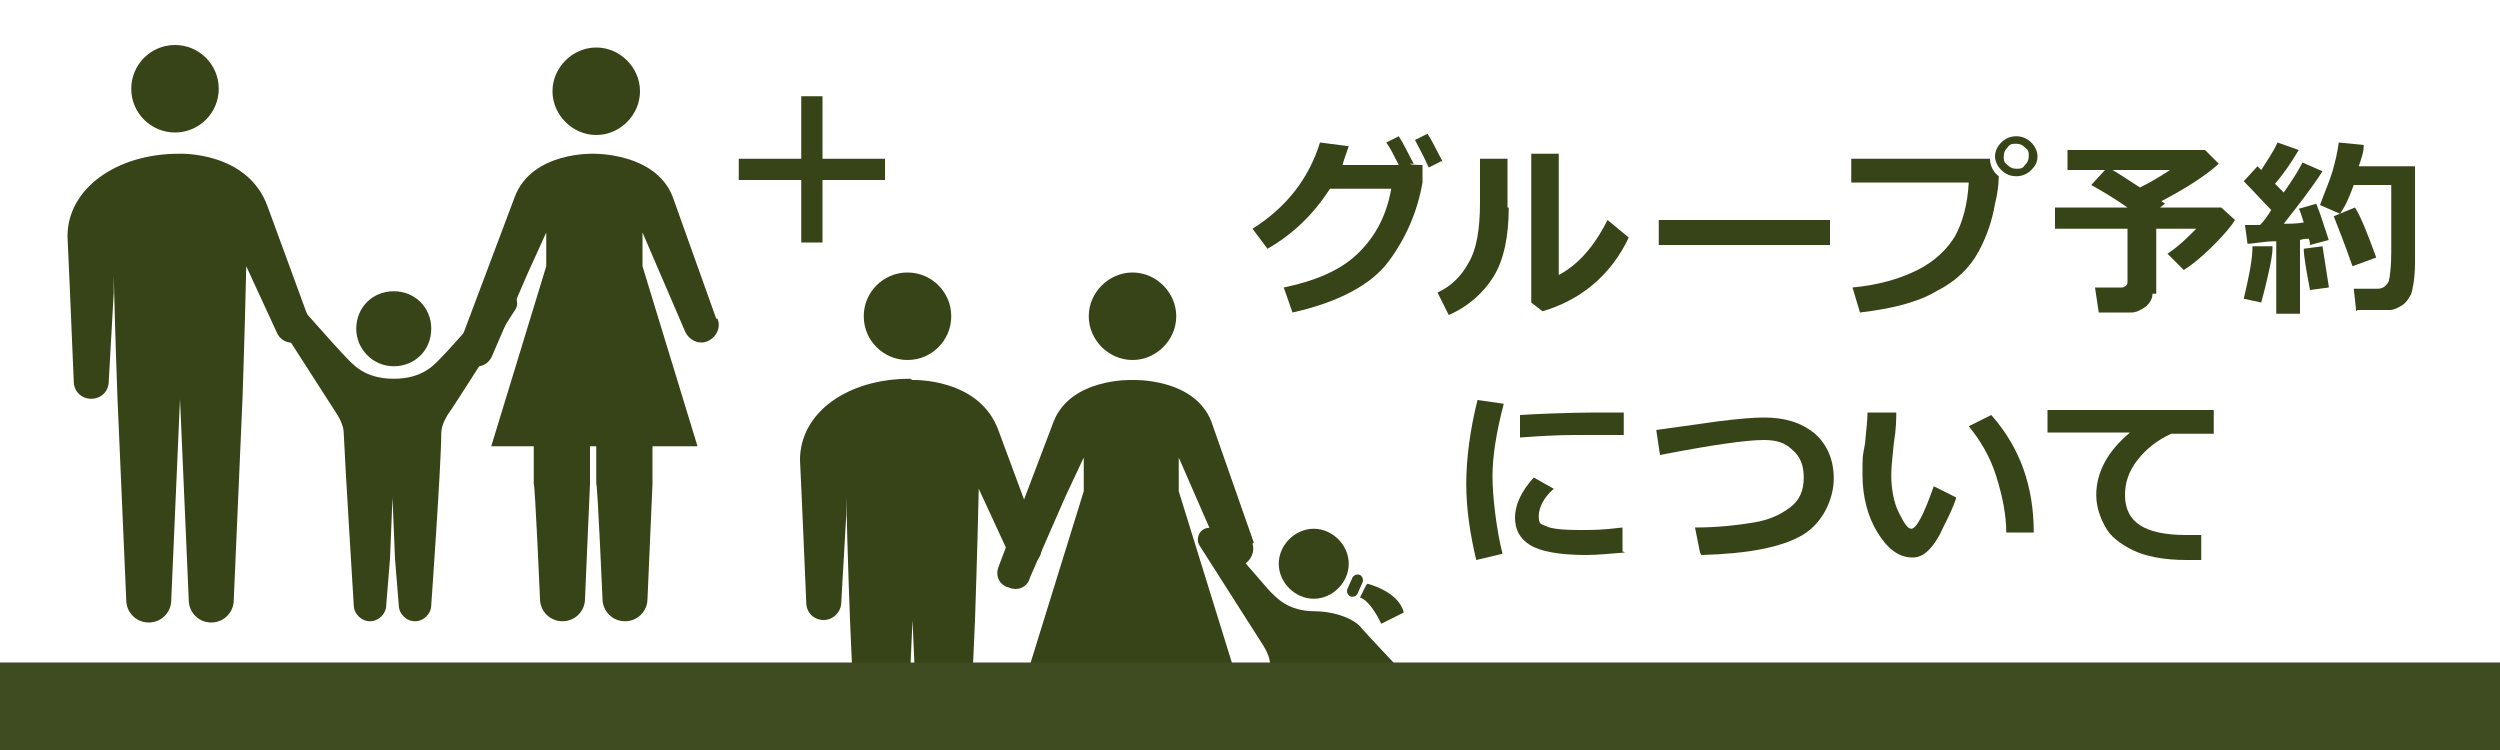
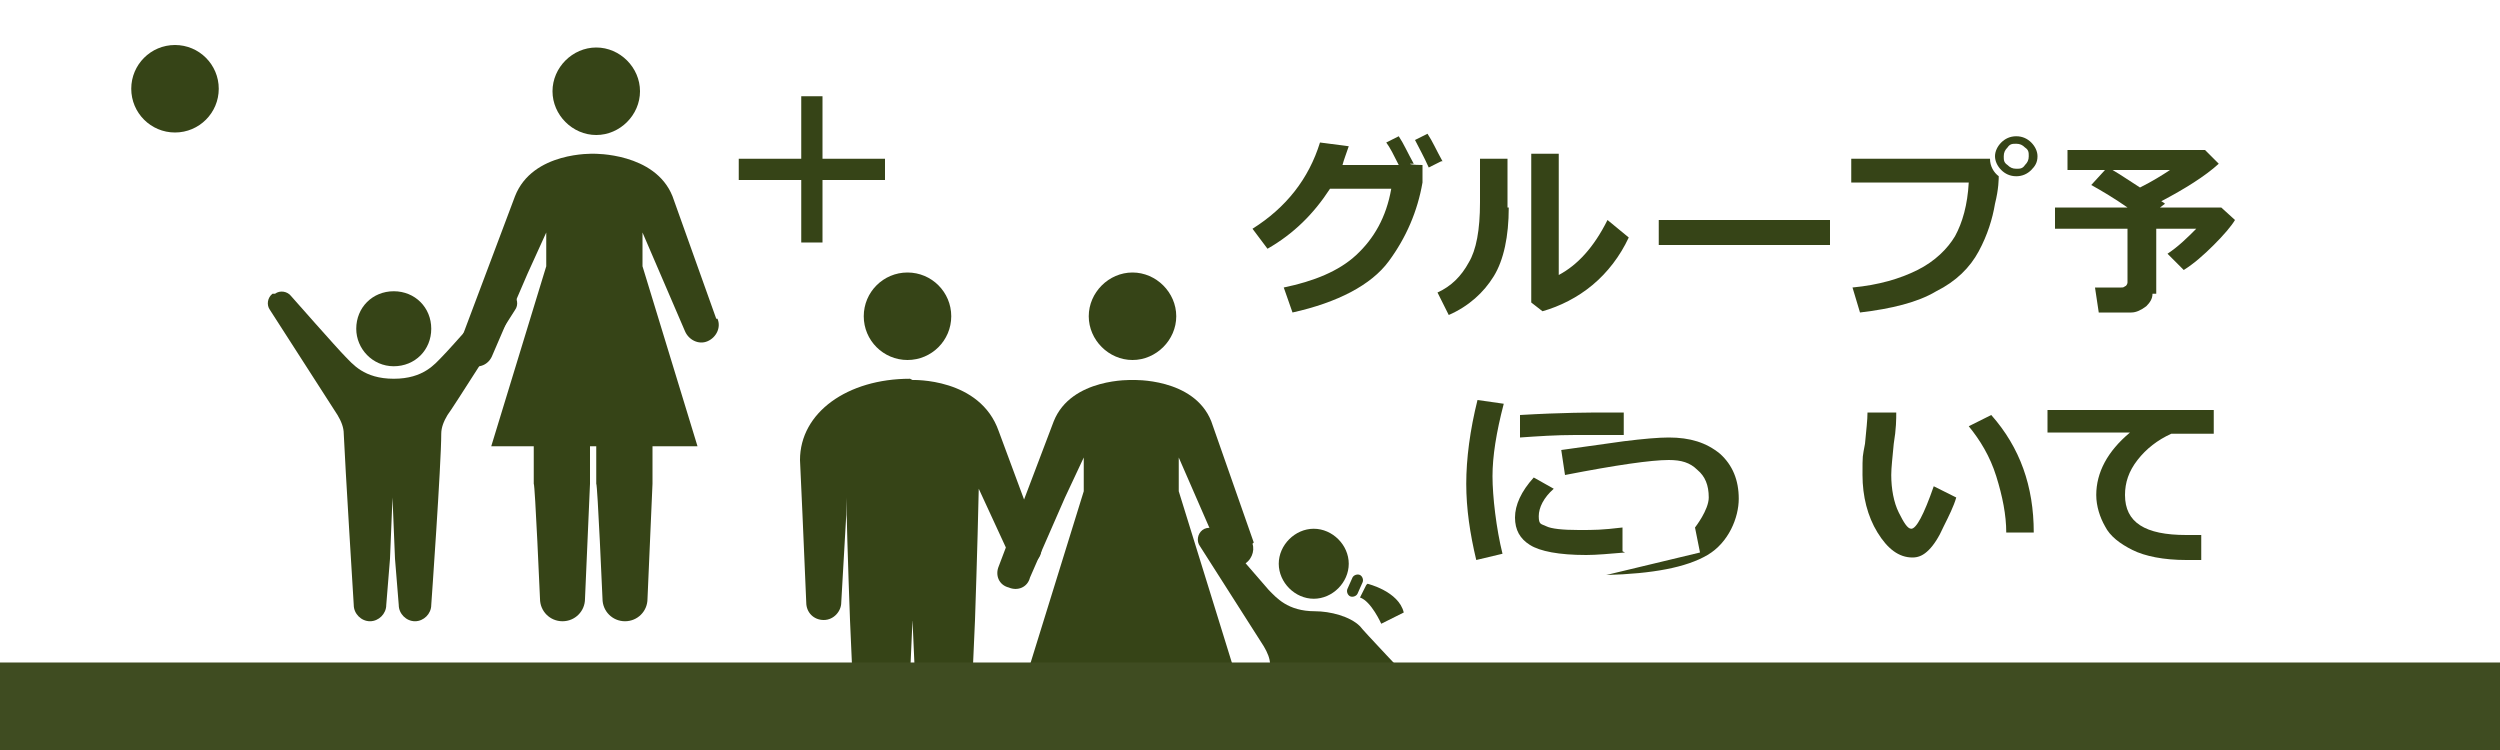
<svg xmlns="http://www.w3.org/2000/svg" id="_レイヤー_1" data-name="レイヤー_1" width="200" height="60" version="1.1" viewBox="0 0 200 60">
  <defs>
    <style>
      .st0 {
        fill: #3f4c21;
      }

      .st1 {
        fill: #fff;
      }

      .st2 {
        fill: none;
      }

      .st3 {
        fill: #364417;
      }

      .st4 {
        clip-path: url(#clippath);
      }
    </style>
    <clipPath id="clippath">
      <rect class="st2" x="59.3" y="19.7" width="57.8" height="33.7" />
    </clipPath>
  </defs>
  <rect class="st1" y="-1" width="200" height="61" />
  <g>
    <path class="st3" d="M51.2,7.3c0,1.9-1.6,3.5-3.5,3.5s-3.5-1.6-3.5-3.5,1.6-3.5,3.5-3.5,3.5,1.6,3.5,3.5Z" />
    <path class="st3" d="M57.3,25.5l-3.5-9.8c-1.4-3.5-6.3-3.4-6.3-3.4,0,0-4.9-.2-6.3,3.4l-4.4,11.7c-.3.7,0,1.5.8,1.8.7.3,1.5,0,1.8-.8l2.8-6.5,1.5-3.3v2.7l-4.4,14.4h3.4v3c.1,0,.5,9.2.5,9.2,0,1,.8,1.8,1.8,1.8s1.8-.8,1.8-1.8l.4-9.2v-3h.5v3c.1,0,.5,9.2.5,9.2,0,1,.8,1.8,1.8,1.8s1.8-.8,1.8-1.8l.4-9.2v-3h3.6l-4.4-14.4v-2.7l3.4,7.9c.3.7,1.1,1.1,1.8.8.7-.3,1.1-1.1.8-1.8Z" />
    <circle class="st3" cx="14" cy="7.1" r="3.5" />
-     <path class="st3" d="M14.4,12.3s5.4-.2,7,4.2l3.3,9c.3.7,0,1.5-.8,1.8-.7.3-1.5,0-1.8-.8l-2.4-5.2c-.1,4.7-.3,10.6-.3,10.6l-.3,6.9-.4,9.2c0,1-.8,1.8-1.8,1.8s-1.8-.8-1.8-1.8l-.4-9.2-.3-6.9-.3,6.9-.4,9.2c0,1-.8,1.8-1.8,1.8s-1.8-.8-1.8-1.8l-.4-9.2-.3-6.9s-.2-5.3-.3-9.9v1.4c0,0-.4,7.1-.4,7.1,0,.8-.6,1.4-1.4,1.4s-1.4-.6-1.4-1.4l-.3-7.1-.2-4.5c0-3.8,3.9-6.6,8.9-6.6Z" />
    <g>
      <path class="st3" d="M28.5,26.3c0,1.6,1.3,3,3,3s3-1.3,3-3-1.3-3-3-3-3,1.3-3,3Z" />
      <path class="st3" d="M22,23.5c.4-.3,1-.2,1.3.2,0,0,3.7,4.2,4.3,4.8.6.6,1.5,1.8,3.9,1.8s3.3-1.2,3.9-1.8c.6-.6,4.3-4.8,4.3-4.8.3-.4.9-.5,1.3-.2.4.3.5.9.2,1.3,0,0-5.2,8.2-5.4,8.4-.3.5-.5,1-.5,1.5,0,2.4-.8,13.7-.8,13.7,0,.7-.6,1.3-1.3,1.3-.7,0-1.3-.6-1.3-1.3l-.3-3.7-.2-4.9-.2,4.9-.3,3.7c0,.7-.6,1.3-1.3,1.3s-1.3-.6-1.3-1.3c0,0-.7-11.3-.8-13.7,0-.5-.2-1-.5-1.5-.2-.3-5.4-8.4-5.4-8.4-.3-.4-.2-1,.2-1.3Z" />
    </g>
  </g>
  <path class="st3" d="M70.8,12.7v1.7h-5v5h-1.7v-5h-5v-1.7h5v-5h1.7v5h5Z" />
  <g>
    <path class="st3" d="M113.8,13.2v1.4c-.4,2.3-1.3,4.4-2.7,6.3s-4.1,3.3-7.7,4.1l-.7-2c2.4-.5,4.4-1.3,5.8-2.6,1.4-1.3,2.4-3,2.8-5.3h-4.9c-1.3,2-2.9,3.6-5,4.8l-1.2-1.6c2.7-1.7,4.5-4,5.4-6.9l2.3.3c-.2.6-.4,1.1-.5,1.5h4.5c-.4-.8-.7-1.4-1-1.8l1-.5c.4.6.7,1.3,1.2,2.2h-.3c0,.1,1,.1,1,.1ZM115.3,12.9l-1,.5c-.4-.9-.8-1.6-1.1-2.2l1-.5c.4.6.7,1.3,1.2,2.2Z" />
    <path class="st3" d="M120.7,16.6c0,2.3-.4,4.2-1.2,5.5-.8,1.3-2,2.4-3.6,3.1l-.9-1.8c1.1-.5,1.9-1.3,2.5-2.4.6-1,.9-2.6.9-4.8v-3.5h2.2v3.9ZM130.3,19c-.7,1.5-1.7,2.8-2.9,3.8-1.2,1-2.6,1.7-4,2.1l-.9-.7v-11.9h2.2v9.7c1.5-.8,2.8-2.2,3.9-4.4l1.7,1.4Z" />
    <path class="st3" d="M146.4,19.6h-13.7v-2h13.7v2Z" />
    <path class="st3" d="M159.9,14h0c0,.3,0,1.1-.3,2.3-.2,1.2-.6,2.5-1.3,3.8-.7,1.3-1.8,2.4-3.4,3.2-1.5.9-3.6,1.4-6.1,1.7l-.6-2c2.1-.2,3.8-.7,5.2-1.4s2.4-1.7,3-2.7c.6-1.1,1-2.5,1.1-4.3h-9.4v-1.9h11.1c0,.6.3,1.1.7,1.4ZM163,12.5c0,.5-.2.8-.5,1.1-.3.3-.7.5-1.2.5s-.9-.2-1.2-.5c-.3-.3-.5-.7-.5-1.1s.2-.8.5-1.1c.3-.3.7-.5,1.2-.5s.9.2,1.2.5c.3.3.5.7.5,1.1ZM162,11.8c-.2-.2-.4-.3-.7-.3s-.5,0-.7.3c-.2.2-.3.4-.3.7s0,.5.3.7c.2.2.4.3.7.3s.5,0,.7-.3c.2-.2.3-.4.3-.7s0-.5-.3-.7Z" />
    <path class="st3" d="M172.2,23.5c0,.4-.2.7-.5,1-.4.3-.8.5-1.2.5h-2.6l-.3-2h2.1c.1,0,.2,0,.3-.1.1,0,.2-.2.2-.3v-4.3h-5.8v-1.7h5.8c-1-.7-2-1.3-2.9-1.8l1.1-1.2h-3v-1.6h11l1.1,1.1c-1.1,1-2.7,2-4.6,3,0,0,.2.1.3.2l-.4.3h4.9l1.1,1c-.3.5-.9,1.2-1.7,2s-1.6,1.5-2.4,2l-1.3-1.3c.9-.6,1.6-1.3,2.3-2h-3.2v5.2ZM169,13.6c.7.4,1.4.9,2.2,1.4,1-.5,1.8-1,2.4-1.4h-4.6Z" />
-     <path class="st3" d="M181.8,19.8c0,.7-.2,1.5-.4,2.4-.2.9-.4,1.6-.5,2l-1.4-.3c.4-1.7.7-3.1.7-4.2h1.6ZM184,25.1h-1.9v-5.8c-1,0-1.8.2-2.3.2l-.2-1.5c.3,0,.7,0,1.2,0,.3-.3.6-.7.9-1.2-.7-.7-1.4-1.5-2.2-2.3l1.1-1.2c0,0,.2.2.3.3.5-.8,1-1.5,1.3-2.2l1.7.6c-.6,1-1.2,1.9-1.9,2.7l.7.7c.7-1,1.2-1.8,1.5-2.4l1.6.7c-.9,1.4-2,2.8-3.1,4.2.5,0,1,0,1.6-.1-.2-.6-.3-1-.4-1.1l1.4-.4c.3.7.6,1.7,1,2.9l-1.5.4c0,0,0-.3-.1-.5-.2,0-.4,0-.7.1v6.1ZM186.3,23l-1.5.2c-.3-1.6-.5-2.7-.5-3.3l1.5-.2.5,3.2ZM188.5,24.9l-.2-1.8h1.9c.4,0,.7-.2.9-.6.1-.4.2-1.2.2-2.3v-2.3s0-3.1,0-3.1h-3c-.3.8-.6,1.6-1.1,2.3l-1.6-.7c.4-1.1.8-2,1-2.7.2-.7.4-1.5.5-2.3l2,.2c0,.6-.2,1.1-.4,1.7h4.5c0,.4,0,.9,0,1.7,0,3.1,0,5.1,0,6,0,1.3-.2,2.2-.3,2.5-.2.4-.4.7-.7.9s-.7.4-1,.4c-.2,0-1,0-2.6,0ZM190.1,20.6l-1.9.7c-.6-1.7-1.1-3-1.5-4l1.7-.7c.5.8,1,2.1,1.7,4Z" />
    <path class="st3" d="M120.3,32.3c-.6,2.3-.9,4.2-.9,5.8s.3,4.2.8,6.2l-2.1.5c-.5-2.1-.8-4.1-.8-6.1s.3-4.3.9-6.7l2.1.3ZM130,44.2c-1.2.1-2.3.2-3.1.2-2.2,0-3.7-.3-4.5-.8-.8-.5-1.2-1.2-1.2-2.2s.5-2.1,1.5-3.2l1.6.9c-.8.7-1.2,1.5-1.2,2.2s.2.6.6.8c.4.2,1.3.3,2.6.3s1.8,0,3.5-.2v1.9ZM129.8,34.8h-.6c-.7,0-1.7,0-3.2,0-1.5,0-3,.1-4.4.2v-1.8c3.4-.2,5.7-.2,7-.2s.9,0,1.3,0v1.8Z" />
-     <path class="st3" d="M136,44.2l-.4-2c1.9,0,3.5-.2,4.7-.4,1.2-.2,2.1-.6,2.9-1.2s1.1-1.4,1.1-2.4-.3-1.7-.9-2.2c-.6-.6-1.3-.8-2.3-.8-1.4,0-4.2.4-8.3,1.2l-.3-2,5-.7c1.6-.2,2.8-.3,3.6-.3,1.7,0,3,.4,4.1,1.3,1,.9,1.5,2.1,1.5,3.6s-.8,3.5-2.5,4.5c-1.7,1-4.4,1.5-8.1,1.6Z" />
+     <path class="st3" d="M136,44.2l-.4-2s1.1-1.4,1.1-2.4-.3-1.7-.9-2.2c-.6-.6-1.3-.8-2.3-.8-1.4,0-4.2.4-8.3,1.2l-.3-2,5-.7c1.6-.2,2.8-.3,3.6-.3,1.7,0,3,.4,4.1,1.3,1,.9,1.5,2.1,1.5,3.6s-.8,3.5-2.5,4.5c-1.7,1-4.4,1.5-8.1,1.6Z" />
    <path class="st3" d="M156.5,39.8c-.2.7-.6,1.5-1,2.3-.4.9-.8,1.5-1.2,1.9s-.8.6-1.3.6c-1.1,0-2-.7-2.8-2-.8-1.3-1.2-2.9-1.2-4.6s0-1.4.2-2.5c.1-1.1.2-1.9.2-2.5h2.3c0,.5,0,1.3-.2,2.5-.1,1.1-.2,1.9-.2,2.5,0,1.1.2,2.2.6,3s.7,1.3,1,1.3c.4,0,1-1.1,1.8-3.4l1.8.9ZM162.7,42.6h-2.2c0-1.4-.3-2.9-.8-4.5s-1.3-2.9-2.2-4l1.8-.9c2.3,2.6,3.4,5.7,3.4,9.4Z" />
    <path class="st3" d="M176.1,42.8v2c-.6,0-1,0-1.2,0-1.8,0-3.3-.3-4.3-.8s-1.8-1.1-2.2-1.9c-.4-.7-.7-1.6-.7-2.5,0-1.8.9-3.5,2.7-5h-6.6c0,0,0-1.8,0-1.8h13.3v1.9h-3.4c-1.1.5-2,1.2-2.7,2.1-.7.9-1,1.8-1,2.8,0,2.2,1.6,3.2,4.9,3.2s.8,0,1.2,0Z" />
  </g>
  <g class="st4">
    <g>
      <path class="st3" d="M107.9,45.1c0,1.5-1.3,2.8-2.8,2.8s-2.8-1.3-2.8-2.8,1.3-2.8,2.8-2.8,2.8,1.3,2.8,2.8Z" />
      <path class="st3" d="M94.1,25.3c0,1.9-1.6,3.5-3.5,3.5s-3.5-1.6-3.5-3.5,1.6-3.5,3.5-3.5,3.5,1.6,3.5,3.5Z" />
      <path class="st3" d="M100.3,43.4l-3.4-9.7c-1.4-3.5-6.3-3.3-6.3-3.3,0,0-4.9-.2-6.3,3.3l-4.4,11.6c-.3.7,0,1.5.8,1.7.7.3,1.5,0,1.7-.8l2.8-6.4,1.5-3.2v2.7l-4.4,14.2h3.4v3c.1,0,.5,9.1.5,9.1,0,1,.8,1.8,1.8,1.8s1.8-.8,1.8-1.8l.4-9.1v-3h.5v3c.1,0,.5,9.1.5,9.1,0,1,.8,1.8,1.8,1.8s1.8-.8,1.8-1.8l.4-9.1v-3h3.5l-4.4-14.2v-2.7l3.4,7.8c.3.7,1.1,1,1.7.8.7-.3,1-1.1.8-1.7Z" />
      <circle class="st3" cx="72.6" cy="25.3" r="3.5" />
      <path class="st3" d="M73,30.4s5.4-.2,6.9,4.1l3.3,8.9c.3.7,0,1.5-.8,1.7-.7.3-1.5,0-1.7-.8l-2.4-5.2c-.1,4.7-.3,10.5-.3,10.5l-.3,6.8-.4,9.1c0,1-.8,1.8-1.8,1.8s-1.8-.8-1.8-1.8l-.4-9.1-.3-6.8-.3,6.8-.4,9.1c0,1-.8,1.8-1.8,1.8s-1.8-.8-1.8-1.8l-.4-9.1-.3-6.8s-.2-5.2-.3-9.8v1.4c0,0-.4,7-.4,7,0,.7-.6,1.4-1.4,1.4s-1.4-.6-1.4-1.4l-.3-7-.2-4.4c0-3.8,3.8-6.5,8.8-6.5Z" />
      <path class="st3" d="M112.7,60.2h.1c0,.1,3.2-2.3,3.2-2.3-.9-1.2-1.7-2.1-1.7-2.1-.2-.2-.4-.2-.5,0v.3c-.3.3-.6.4-.9.4l-2.7-.6c-.3,0-.5.1-.4.4l.2,1.2c0,.3.3.6.6.7l1.5.3c.3,0,.3.1,0,0h-.9c-.3,0-.4.2-.3.4.1.3.5.5.8.6h.2c.3,0,.7.3.9.6Z" />
      <path class="st3" d="M121.9,60.8c-.1-.4-.3-.2-.4,0,0,.1-.7,1.4-1.7,2.2-.6-.7-2.1-2.6-3.4-4.3l-3.2,2.5.4.6c-.5,1.3-1.4,4-1.4,4-.1.3,0,.7.4.8.3.1.7,0,.8-.4l1.4-2.8.4.6c-.2.2-.3.4-.3.7v.3h0c-1.4,0-1.5,1.6,0,1.6h4.4c1.5,0,1.9-1.1,1.5-2.3.6-.6,1.6-1.9,1.2-3.4Z" />
      <path class="st3" d="M107.8,47.1c-.1.2,0,.5.2.6h0c.2.1.5,0,.6-.2l.4-.9c.1-.2,0-.5-.2-.6h0c-.2-.1-.5,0-.6.2l-.4.9Z" />
      <path class="st3" d="M109.4,46.7s2.5.6,2.9,2.3c0,0-1.8.9-1.8.9,0,0-.8-1.8-1.7-2.1l.5-1Z" />
      <path class="st3" d="M112.8,54.4s-3.8-4-4-4.3c-.8-.8-2.4-1.2-3.6-1.2-2.2,0-3.1-1.1-3.7-1.7-.5-.6-4-4.6-4-4.6-.3-.4-.9-.5-1.3-.2-.4.3-.5.9-.2,1.3,0,0,4.9,7.7,5.1,8,.3.5.5,1,.5,1.4,0,.7,0,2,.2,3.6l-1.8,4.7h2.1c.2,2.6.3,4.7.3,4.7,0,.7.5,1.2,1.2,1.2s1.2-.5,1.2-1.2l.3-3.5v-1s0,0,0,0h.3s0,1,0,1l.3,3.5c0,.7.5,1.2,1.2,1.2s1.2-.5,1.2-1.2c0,0,.1-2.1.3-4.6h1.8c0,0-1.5-4-1.5-4,0-1.2.1-2.3.2-3.2-.3-.2,3,1.5,3,1.5.4.3,1,.3,1.3-.1.3-.4.3-1-.1-1.3Z" />
    </g>
  </g>
  <rect class="st0" y="53" width="200" height="7" />
</svg>